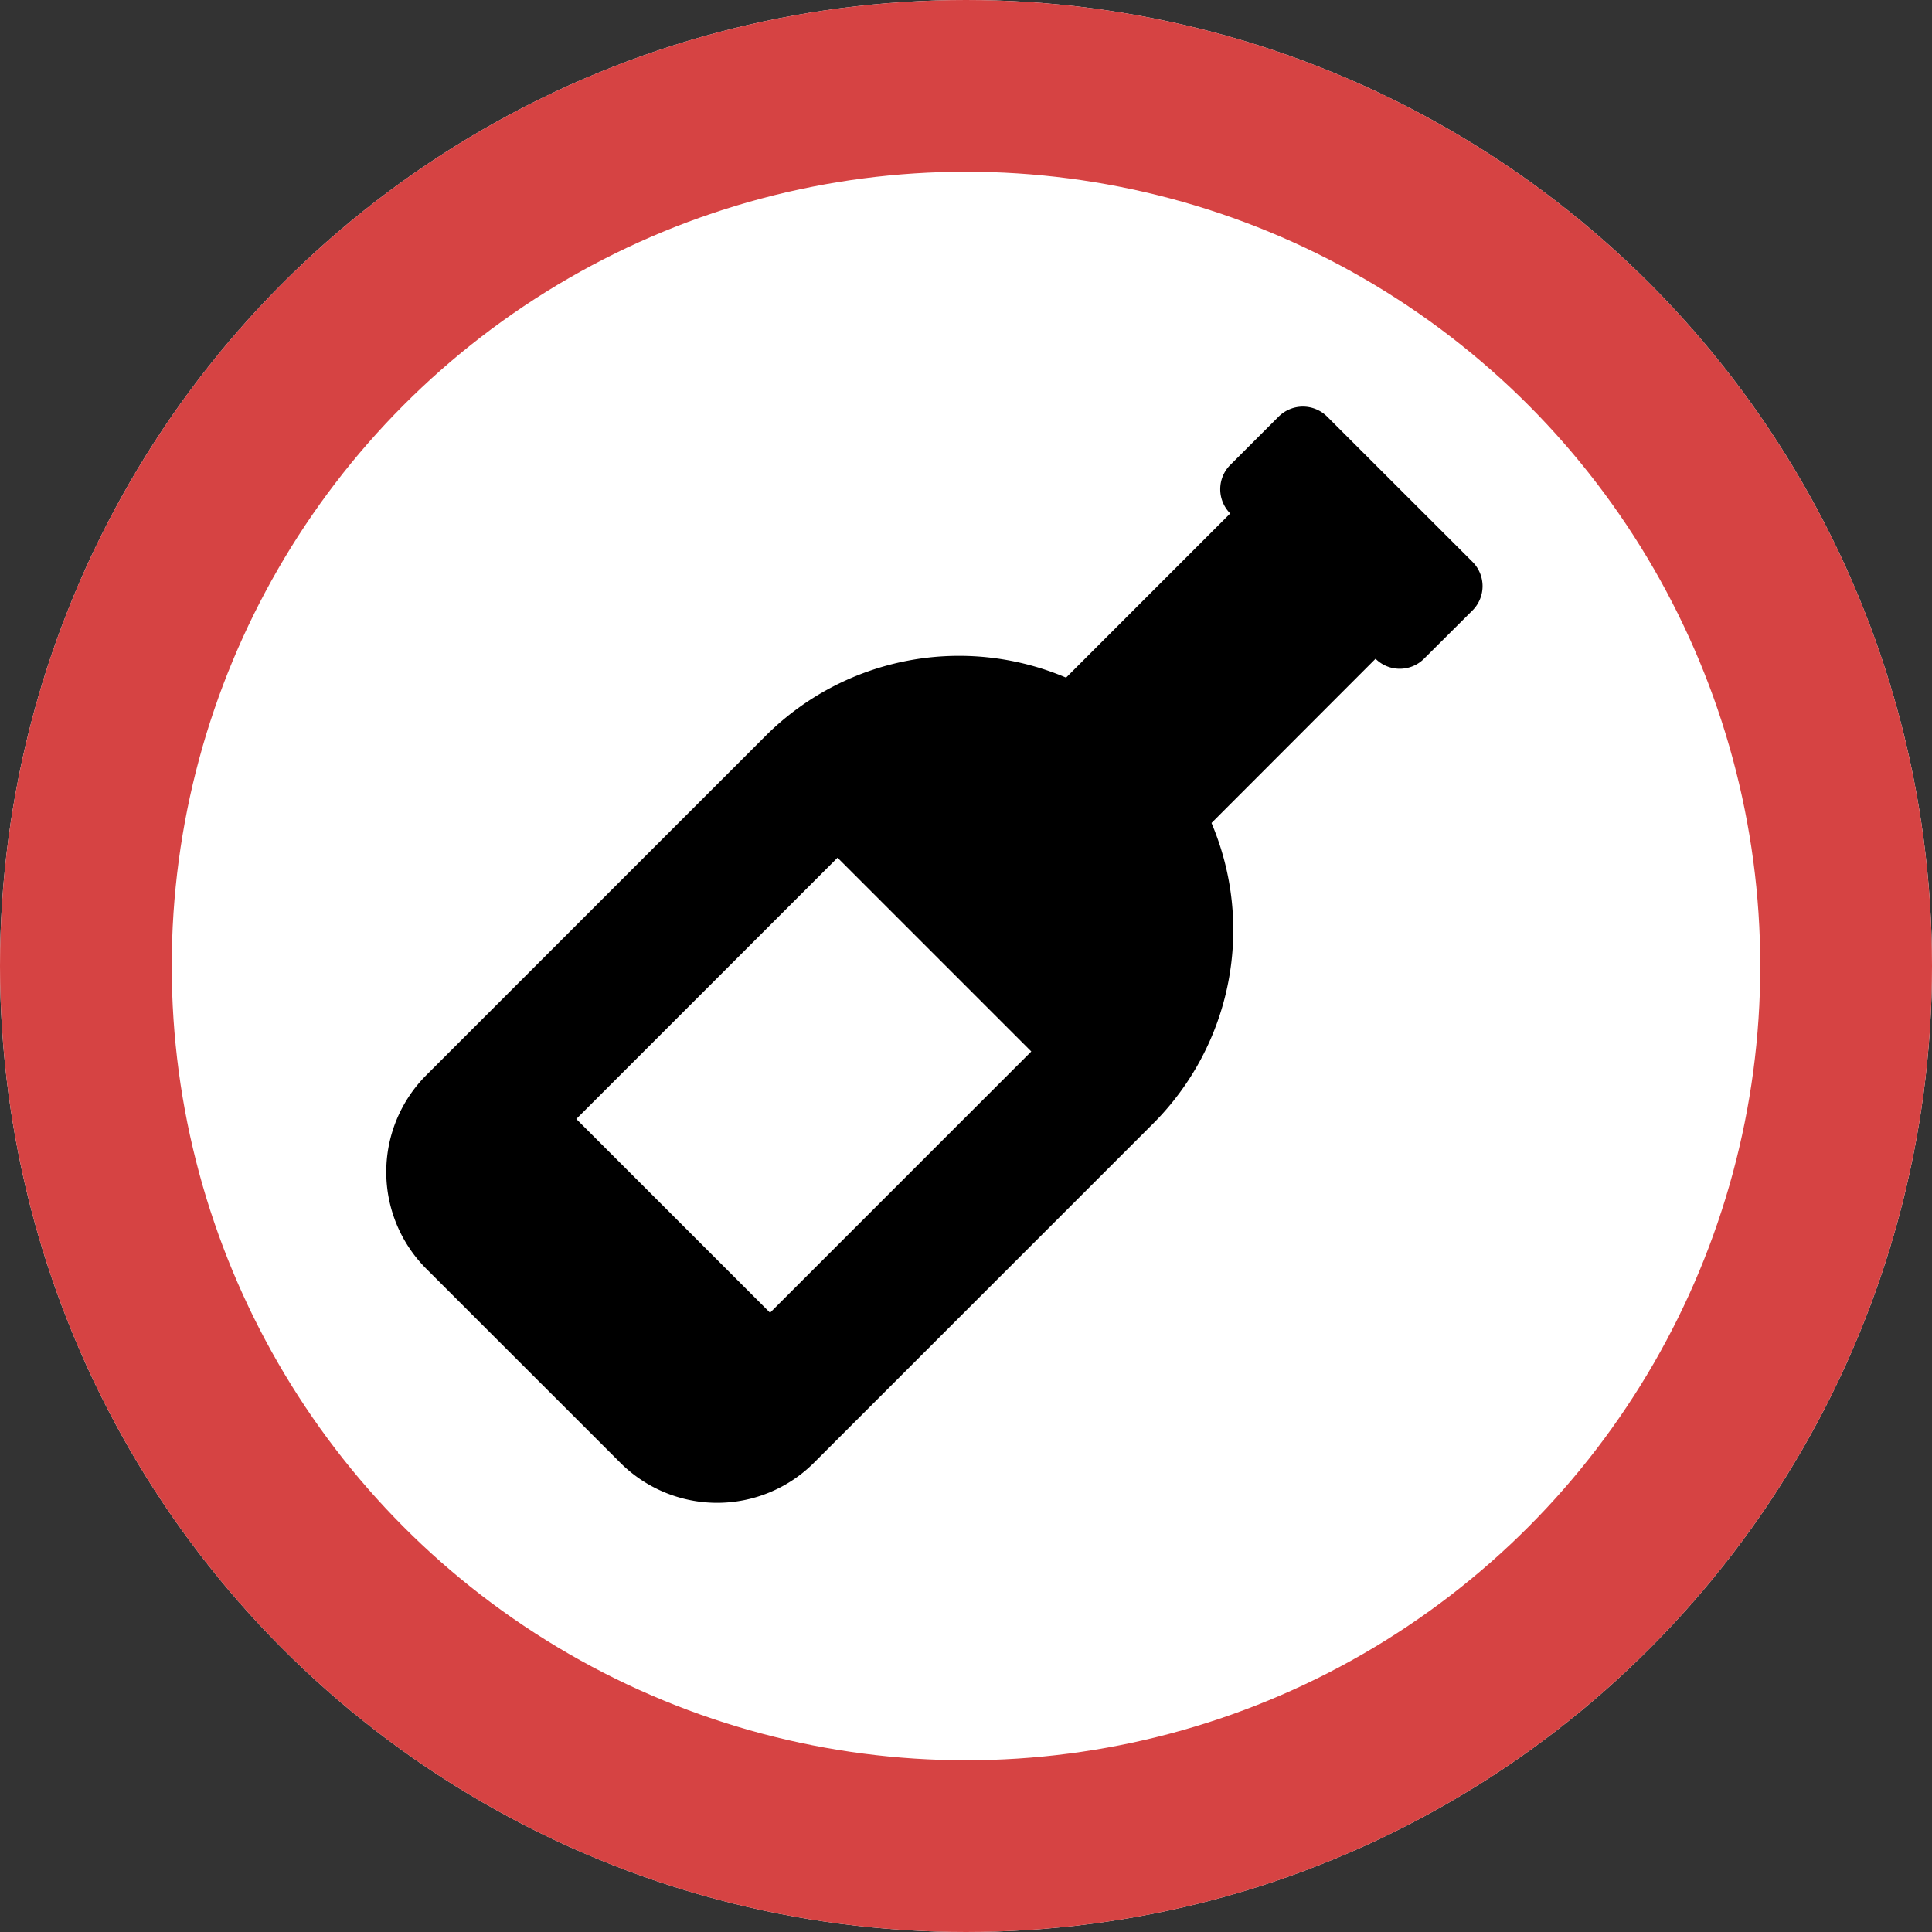
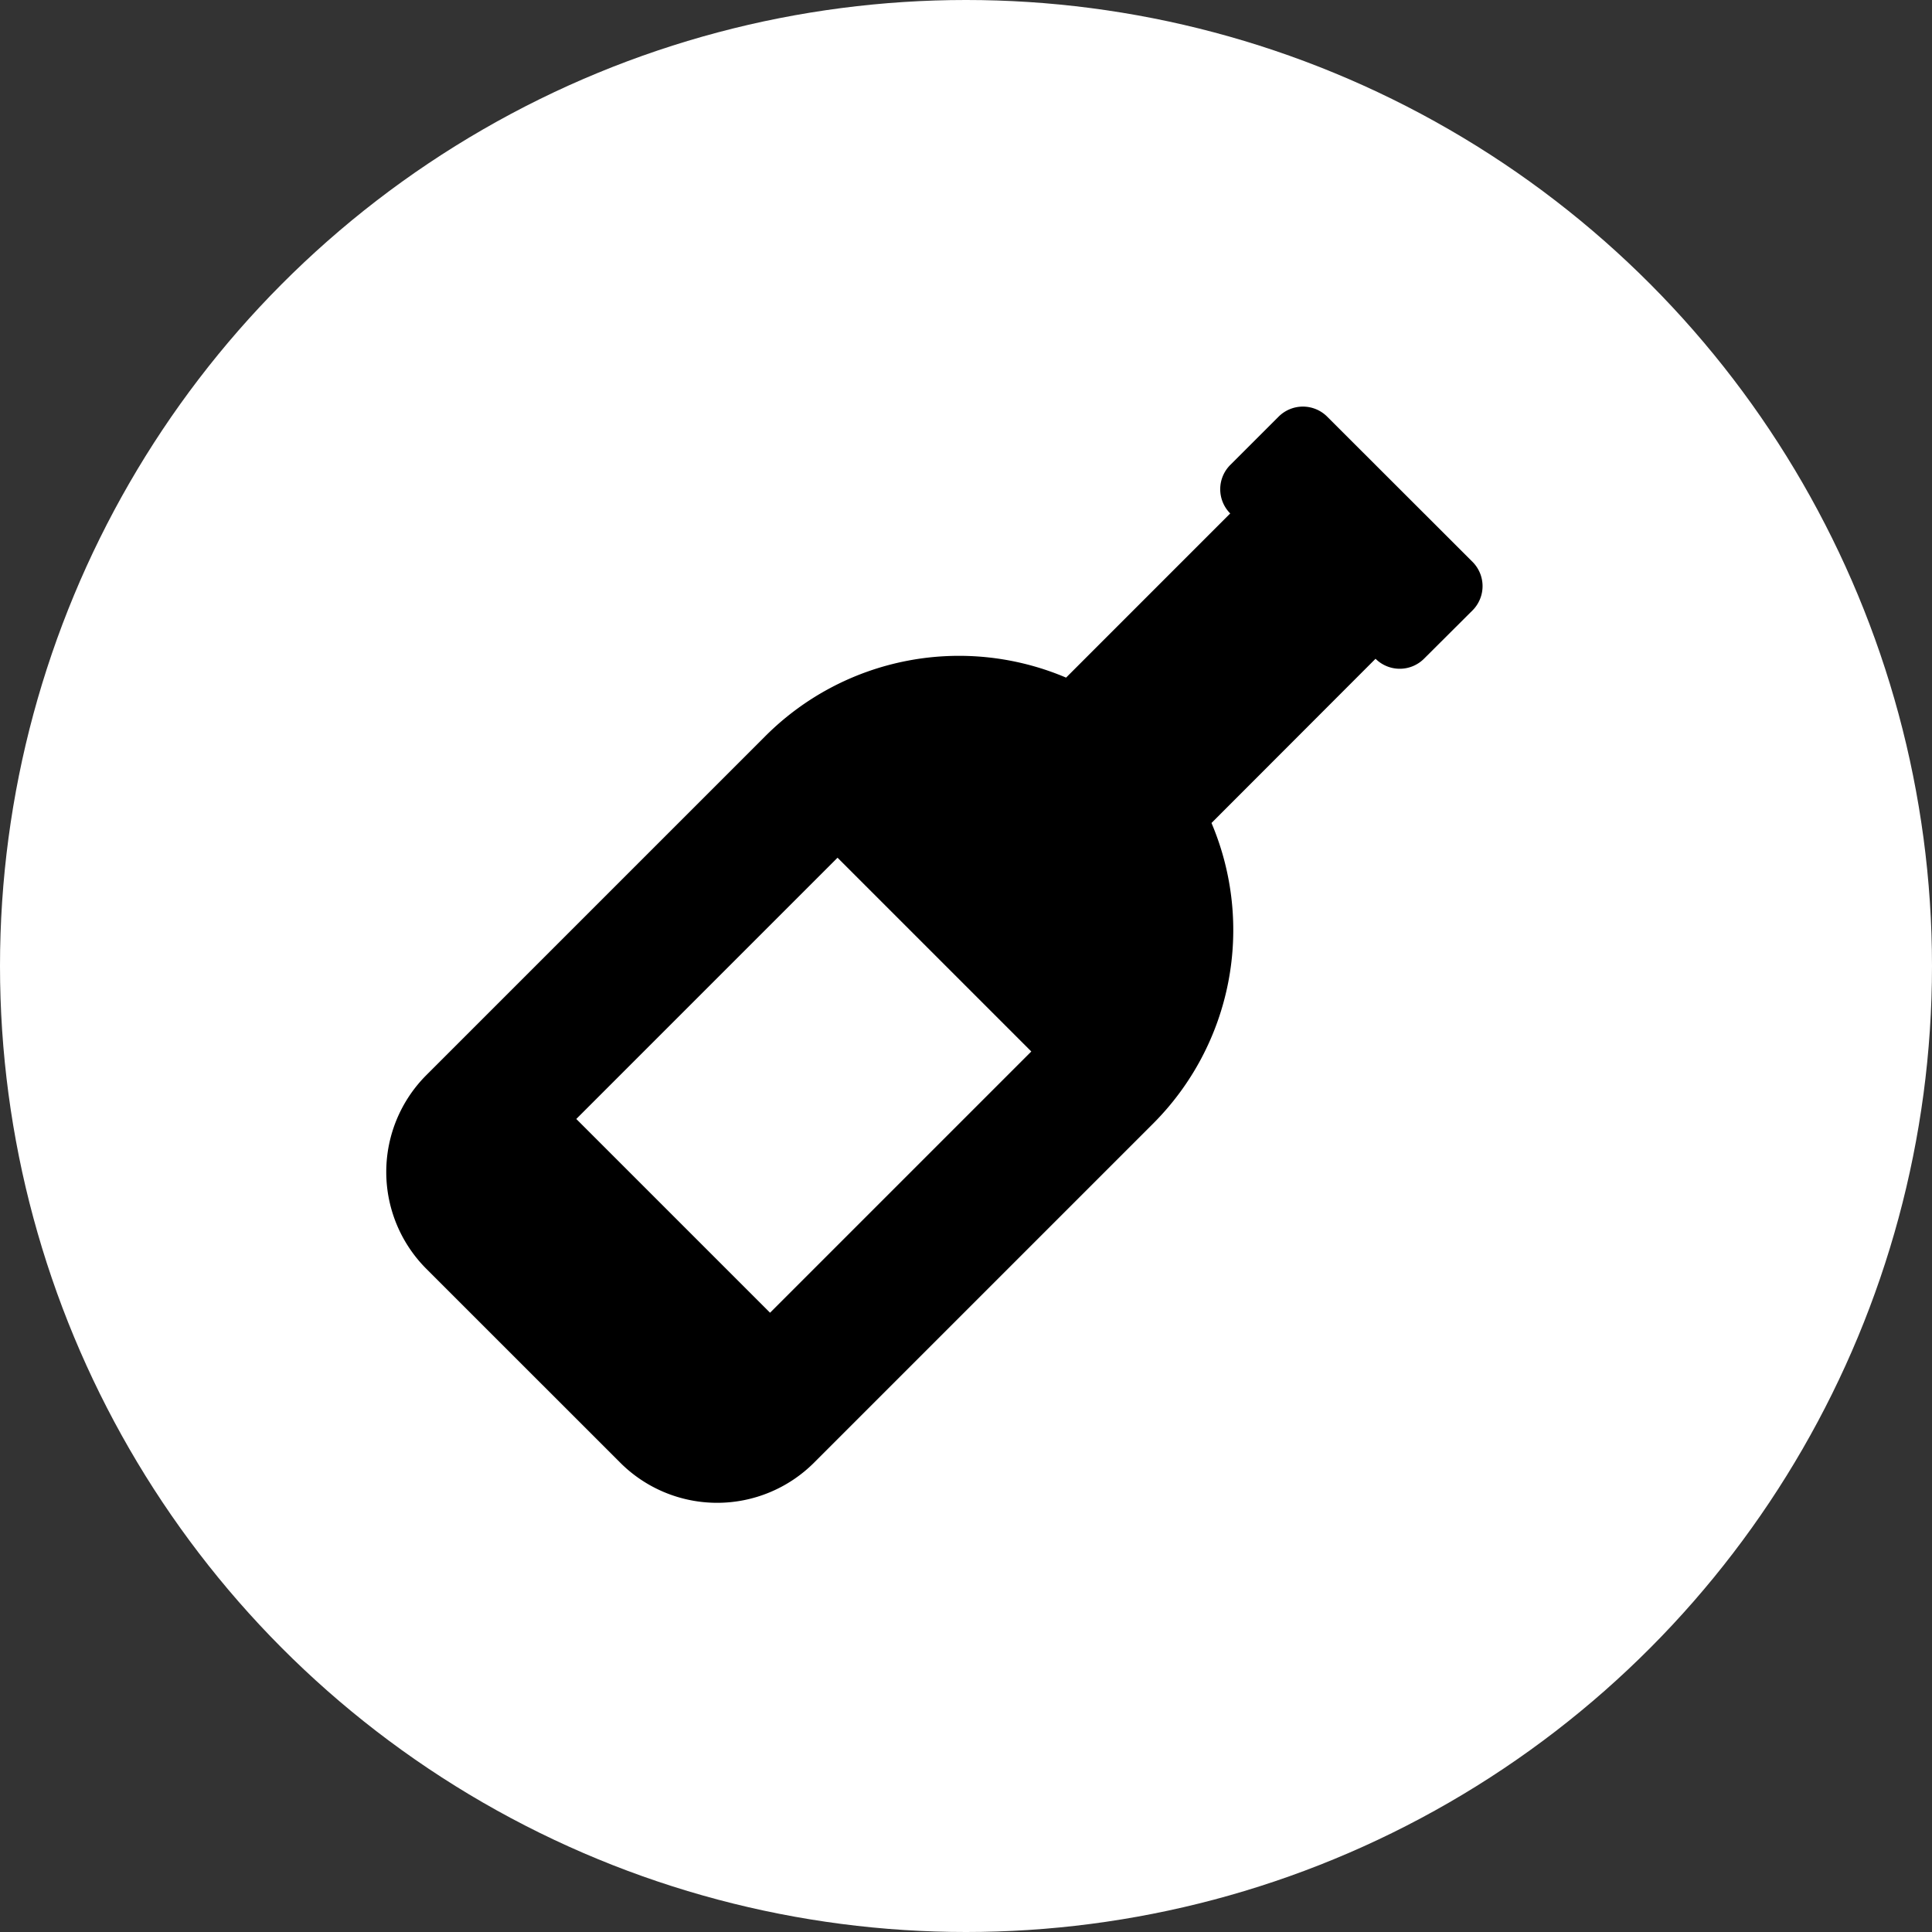
<svg xmlns="http://www.w3.org/2000/svg" width="45" height="45" viewBox="0 0 45 45">
  <rect x="0" y="0" width="45" height="45" fill="#333333" stroke="none" />
  <g id="Group_3" data-name="Group 3" transform="translate(-3 -3)">
    <g id="Ellipse_1" data-name="Ellipse 1" transform="translate(3 3)" fill="#fff" stroke="#d64343" stroke-width="4">
      <circle cx="22.5" cy="22.5" r="22.5" stroke="none" />
-       <circle cx="22.5" cy="22.5" r="20.5" fill="none" />
    </g>
    <path id="Icon_awesome-wine-bottle" data-name="Icon awesome-wine-bottle" d="M25.3,3.619,21.912.234a.8.8,0,0,0-1.128,0L19.655,1.362a.8.8,0,0,0,0,1.128L15.832,6.314a6.378,6.378,0,0,0-7,1.358l-7.9,7.9a3.192,3.192,0,0,0,0,4.513L5.448,24.6a3.192,3.192,0,0,0,4.513,0l7.9-7.9a6.378,6.378,0,0,0,1.358-7L23.04,5.875a.8.8,0,0,0,1.128,0L25.3,4.747A.8.8,0,0,0,25.3,3.619ZM8.937,21.107,4.424,16.594l6.085-6.085,4.513,4.513Z" transform="translate(11.999 12.469)" />
  </g>
</svg>